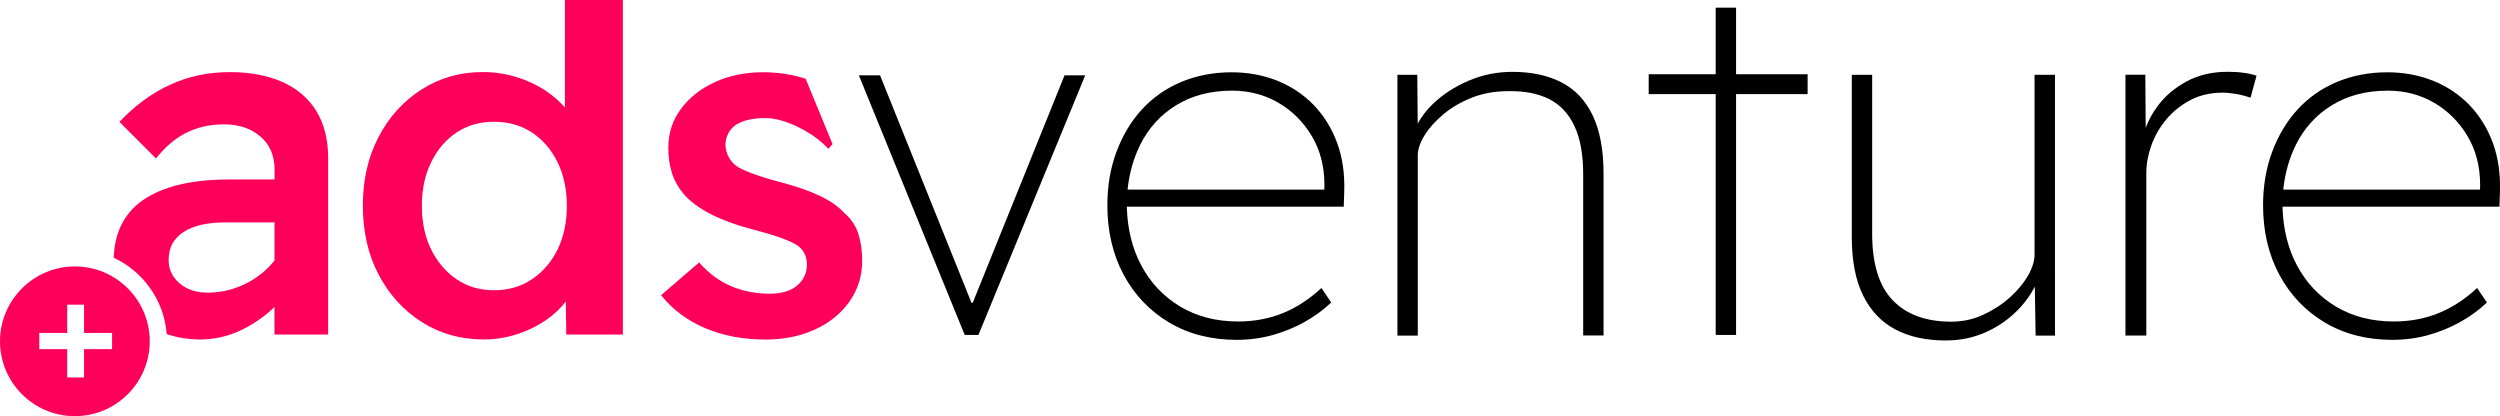
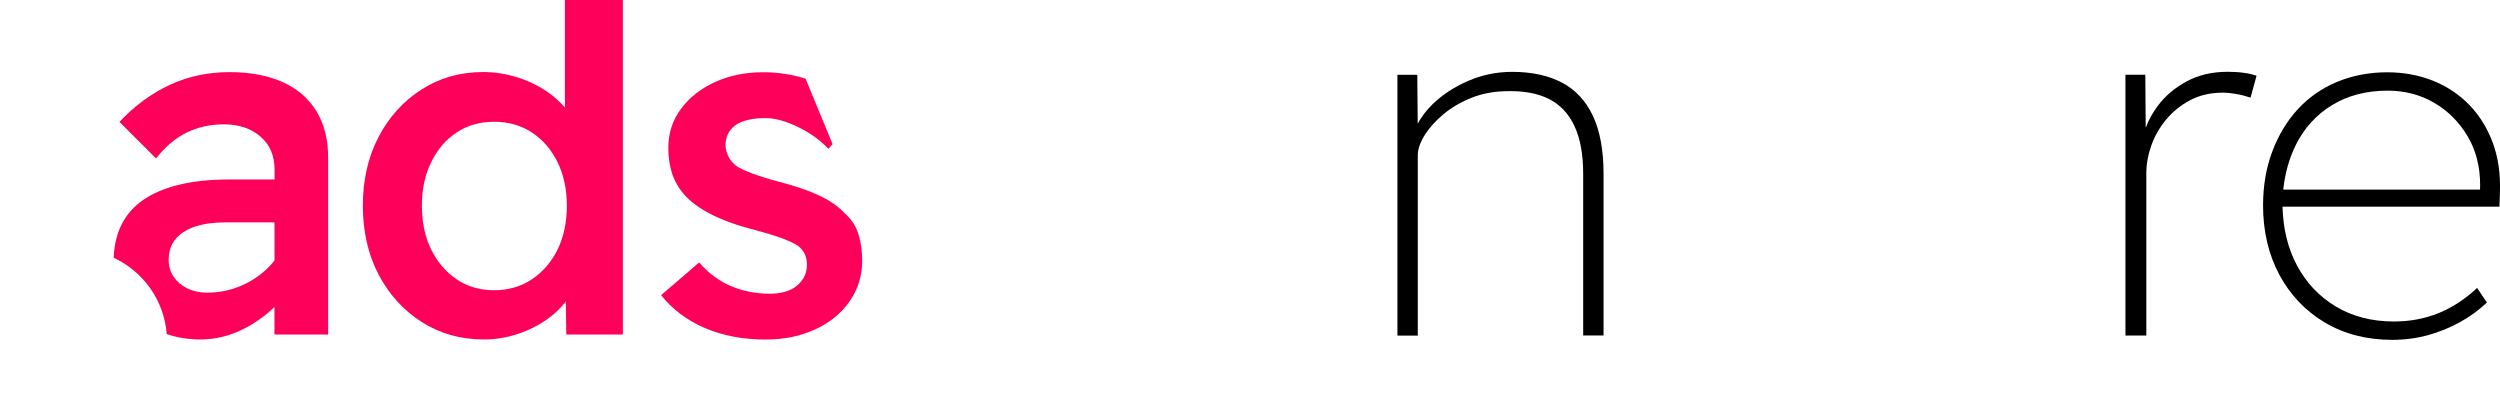
<svg xmlns="http://www.w3.org/2000/svg" id="Ebene_1" viewBox="0 0 397.68 66.19">
  <defs>
    <style>.cls-1{fill:#fe005a;}</style>
  </defs>
  <path class="cls-1" d="M89.86,0V17.09c-.67-.75-1.43-1.46-2.33-2.14-1.45-1.09-3.11-1.94-4.97-2.56-1.86-.62-3.78-.93-5.75-.93-3.62,0-6.88,.93-9.78,2.79-2.9,1.86-5.18,4.39-6.83,7.57-1.66,3.18-2.48,6.82-2.48,10.91s.84,7.8,2.52,10.98c1.68,3.18,3.97,5.69,6.87,7.53,2.9,1.84,6.18,2.76,9.86,2.76,1.86,0,3.67-.3,5.43-.89,1.76-.59,3.32-1.38,4.7-2.37,1.17-.84,2.13-1.77,2.9-2.78l.08,5.26h9V0h-9.24Zm-1.16,39.68c-.98,1.99-2.34,3.57-4.08,4.74-1.73,1.16-3.74,1.75-6.02,1.75s-4.27-.58-5.98-1.75-3.05-2.74-4.04-4.74c-.98-1.99-1.47-4.31-1.47-6.95s.49-4.89,1.47-6.91c.98-2.02,2.33-3.6,4.04-4.74,1.71-1.14,3.7-1.71,5.98-1.71s4.28,.57,6.02,1.71c1.73,1.14,3.09,2.72,4.08,4.74,.98,2.02,1.47,4.32,1.47,6.91s-.49,4.96-1.47,6.95Z" />
  <path class="cls-1" d="M134.41,33.98c-.98-1.09-2.32-2.03-4-2.83-1.68-.8-3.82-1.54-6.4-2.21-1.76-.47-3.22-.92-4.39-1.36-1.16-.44-2.01-.84-2.52-1.2-.52-.41-.92-.89-1.2-1.44-.29-.54-.45-1.15-.5-1.82,0-.67,.14-1.29,.43-1.86,.28-.57,.7-1.04,1.24-1.4,.54-.36,1.21-.63,2.02-.81,.8-.18,1.69-.27,2.68-.27s2.07,.21,3.26,.62c1.19,.42,2.38,.98,3.57,1.71,1.19,.73,2.25,1.58,3.18,2.56l.66-.74-4.29-10.41c-.28-.09-.55-.18-.84-.25-1.94-.52-3.92-.78-5.94-.78-2.79,0-5.33,.52-7.61,1.55-2.28,1.04-4.09,2.46-5.43,4.27-1.35,1.81-2.02,3.88-2.02,6.21,0,1.45,.19,2.78,.58,4s1.02,2.34,1.9,3.38c1.04,1.19,2.5,2.26,4.39,3.22,1.89,.96,4.26,1.8,7.1,2.52,1.76,.47,3.18,.91,4.27,1.32,1.09,.41,1.89,.8,2.41,1.16,.93,.73,1.4,1.71,1.4,2.95,0,.72-.14,1.37-.43,1.94-.29,.57-.69,1.06-1.2,1.47-.52,.42-1.14,.73-1.86,.93-.72,.21-1.53,.31-2.41,.31-2.17,0-4.21-.39-6.09-1.17-1.89-.78-3.61-2.04-5.16-3.8l-6.05,5.2c1.81,2.28,4.14,4.02,6.99,5.24,2.85,1.21,6.05,1.82,9.63,1.82,2.9,0,5.51-.53,7.84-1.59,2.33-1.06,4.17-2.55,5.51-4.46,1.34-1.91,2.02-4.06,2.02-6.44,0-1.55-.19-2.96-.58-4.23-.39-1.27-1.1-2.37-2.13-3.3Z" />
  <g>
-     <polygon points="169.34 11.98 154.73 48.17 154.54 48.17 139.99 11.98 136.62 11.98 153.46 53.28 155.64 53.28 172.63 11.98 169.34 11.98" />
-     <path d="M213.75,32.9l.08-2.37c.1-2.87-.28-5.5-1.14-7.83-.86-2.32-2.12-4.34-3.73-6.01-1.62-1.67-3.56-2.96-5.78-3.85-2.22-.89-4.67-1.34-7.28-1.34-2.87,0-5.56,.52-7.99,1.53-2.43,1.02-4.53,2.49-6.25,4.36-1.72,1.88-3.08,4.14-4.05,6.73-.97,2.58-1.46,5.46-1.46,8.54,0,4.13,.87,7.85,2.6,11.06,1.72,3.21,4.16,5.76,7.24,7.59,3.08,1.83,6.68,2.75,10.7,2.75,1.98,0,3.9-.25,5.71-.75,1.8-.5,3.52-1.2,5.12-2.09,1.57-.88,3-1.92,4.24-3.1l-1.56-2.31c-1.87,1.75-3.92,3.09-6.08,3.98-2.19,.9-4.6,1.35-7.18,1.35-3.48,0-6.57-.8-9.21-2.38-2.64-1.58-4.72-3.78-6.19-6.55-1.41-2.64-2.18-5.72-2.29-9.16v-.17h34.51Zm-34.49-.29v-.08s0,.04,0,.06c0,0,0,.01,0,.02Zm2.07-9.5c1.34-2.71,3.29-4.87,5.8-6.39,2.5-1.53,5.48-2.3,8.85-2.3,2.69,0,5.16,.64,7.35,1.91,2.19,1.27,3.98,3.04,5.32,5.28,1.35,2.24,2.03,4.88,2.03,7.83l-.02,.72h-.18s-31.1,0-31.1,0v-.17c.29-2.53,.94-4.83,1.95-6.86Z" />
    <path d="M397.59,32.9l.08-2.37c.1-2.87-.28-5.5-1.14-7.83-.86-2.32-2.12-4.34-3.73-6.01-1.62-1.67-3.56-2.96-5.78-3.85-2.22-.89-4.67-1.34-7.28-1.34-2.87,0-5.56,.52-7.99,1.53-2.43,1.02-4.53,2.49-6.25,4.36-1.72,1.88-3.08,4.14-4.05,6.73-.97,2.58-1.46,5.46-1.46,8.54,0,4.13,.87,7.85,2.6,11.06,1.72,3.21,4.16,5.76,7.24,7.59,3.08,1.83,6.68,2.75,10.7,2.75,1.98,0,3.9-.25,5.71-.75,1.8-.5,3.52-1.2,5.12-2.09,1.57-.88,3-1.92,4.24-3.1l-1.56-2.31c-1.87,1.75-3.92,3.09-6.08,3.98-2.19,.9-4.6,1.35-7.18,1.35-3.48,0-6.57-.8-9.21-2.38-2.64-1.58-4.72-3.78-6.19-6.55-1.41-2.64-2.18-5.72-2.29-9.16v-.17h34.51Zm-34.49-.29v-.08s0,.04,0,.06c0,0,0,.01,0,.02Zm2.07-9.5c1.34-2.71,3.29-4.87,5.8-6.39,2.5-1.53,5.48-2.3,8.85-2.3,2.69,0,5.16,.64,7.35,1.91,2.19,1.27,3.98,3.04,5.32,5.28,1.35,2.24,2.03,4.88,2.03,7.83l-.02,.72h-.18s-31.1,0-31.1,0v-.17c.29-2.53,.94-4.83,1.95-6.86Z" />
    <path d="M253.38,18.42c-1.13-2.4-2.78-4.16-4.94-5.29-2.16-1.13-4.79-1.7-7.9-1.7-2.42,0-4.74,.47-6.95,1.42-2.21,.95-4.11,2.19-5.69,3.71-1,.97-1.78,2.01-2.38,3.11l-.07-7.77h-3.16V53.38h3.24V24.7c0-.95,.36-2,1.07-3.16,.71-1.16,1.71-2.28,3-3.36,1.29-1.08,2.8-1.96,4.54-2.65,1.74-.68,3.66-1.03,5.77-1.03,2.58-.05,4.75,.37,6.52,1.26,1.76,.9,3.11,2.33,4.03,4.31,.92,1.97,1.38,4.52,1.38,7.62v25.67h3.24V27.62c0-3.74-.57-6.81-1.7-9.2Z" />
-     <polygon points="287.54 11.81 276.16 11.81 276.16 1.22 272.92 1.22 272.92 11.81 262.26 11.81 262.26 14.97 272.92 14.97 272.92 53.28 276.16 53.28 276.16 14.97 287.54 14.97 287.54 11.81" />
-     <path d="M323.64,11.9v28.6c0,1-.34,2.11-1.03,3.32-.69,1.21-1.65,2.37-2.88,3.48-1.24,1.11-2.65,2.03-4.23,2.76-1.58,.74-3.29,1.11-5.13,1.11-4,0-7.1-1.13-9.28-3.4-2.19-2.26-3.28-5.79-3.28-10.59V11.9h-3.24v25.83c0,3.74,.59,6.82,1.78,9.24,1.19,2.42,2.88,4.23,5.1,5.41,2.21,1.18,4.9,1.78,8.06,1.78,2.37,0,4.57-.47,6.6-1.42,2.03-.95,3.78-2.22,5.25-3.83,.96-1.04,1.72-2.15,2.32-3.31l.13,7.78h3.08V11.9h-3.24Z" />
    <path d="M356.9,11.58c-.79-.11-1.63-.16-2.53-.16-2.48,0-4.66,.51-6.56,1.54-1.9,1.03-3.44,2.34-4.62,3.95-.81,1.09-1.42,2.23-1.87,3.41l-.06-8.43h-3.16V53.37h3.32V27.54c0-1.42,.26-2.88,.79-4.38,.53-1.5,1.32-2.88,2.37-4.15,1.05-1.26,2.33-2.29,3.83-3.08s3.23-1.19,5.17-1.19c.63,0,1.33,.07,2.09,.2,.76,.13,1.54,.33,2.33,.59l.95-3.48c-.58-.21-1.26-.37-2.05-.47Z" />
  </g>
-   <path class="cls-1" d="M11.91,42.38c-6.56,0-11.91,5.34-11.91,11.91s5.34,11.91,11.91,11.91,11.91-5.34,11.91-11.91-5.34-11.91-11.91-11.91Zm5.92,13.16h-4.46v4.5h-2.68v-4.5H6.25v-2.58h4.44v-4.5h2.68v4.5h4.46v2.58Z" />
  <path class="cls-1" d="M50.31,17.64c-1.27-2.04-3.08-3.58-5.43-4.62-2.36-1.03-5.14-1.55-8.34-1.55-3.42,0-6.59,.67-9.51,2.02-2.92,1.35-5.6,3.31-8.03,5.9l5.82,5.82c1.45-1.86,3.07-3.23,4.85-4.11,1.79-.88,3.76-1.32,5.94-1.32,2.38,0,4.32,.65,5.82,1.94,1.5,1.29,2.25,3.05,2.25,5.28v1.55h-7.3c-3,0-5.65,.29-7.96,.85-2.3,.57-4.22,1.4-5.75,2.48s-2.68,2.45-3.45,4.08c-.69,1.46-1.06,3.15-1.13,5.04,4.68,2.18,8.01,6.75,8.43,12.14,1.63,.56,3.41,.86,5.35,.86s3.95-.39,5.78-1.17c1.84-.78,3.54-1.84,5.12-3.18,.31-.26,.6-.54,.89-.83v4.4h8.54V25.13c0-2.95-.63-5.45-1.9-7.49Zm-6.64,23.79c-.48,.61-1.04,1.2-1.67,1.75-1.22,1.06-2.6,1.89-4.15,2.48-1.55,.6-3.18,.89-4.89,.89-1.19,0-2.24-.22-3.14-.66-.91-.44-1.63-1.05-2.17-1.82-.54-.78-.82-1.68-.82-2.72,0-.98,.19-1.84,.58-2.56,.39-.72,.97-1.34,1.75-1.86,.78-.52,1.72-.9,2.83-1.16,1.11-.26,2.37-.39,3.76-.39h7.92v6.06Z" />
</svg>